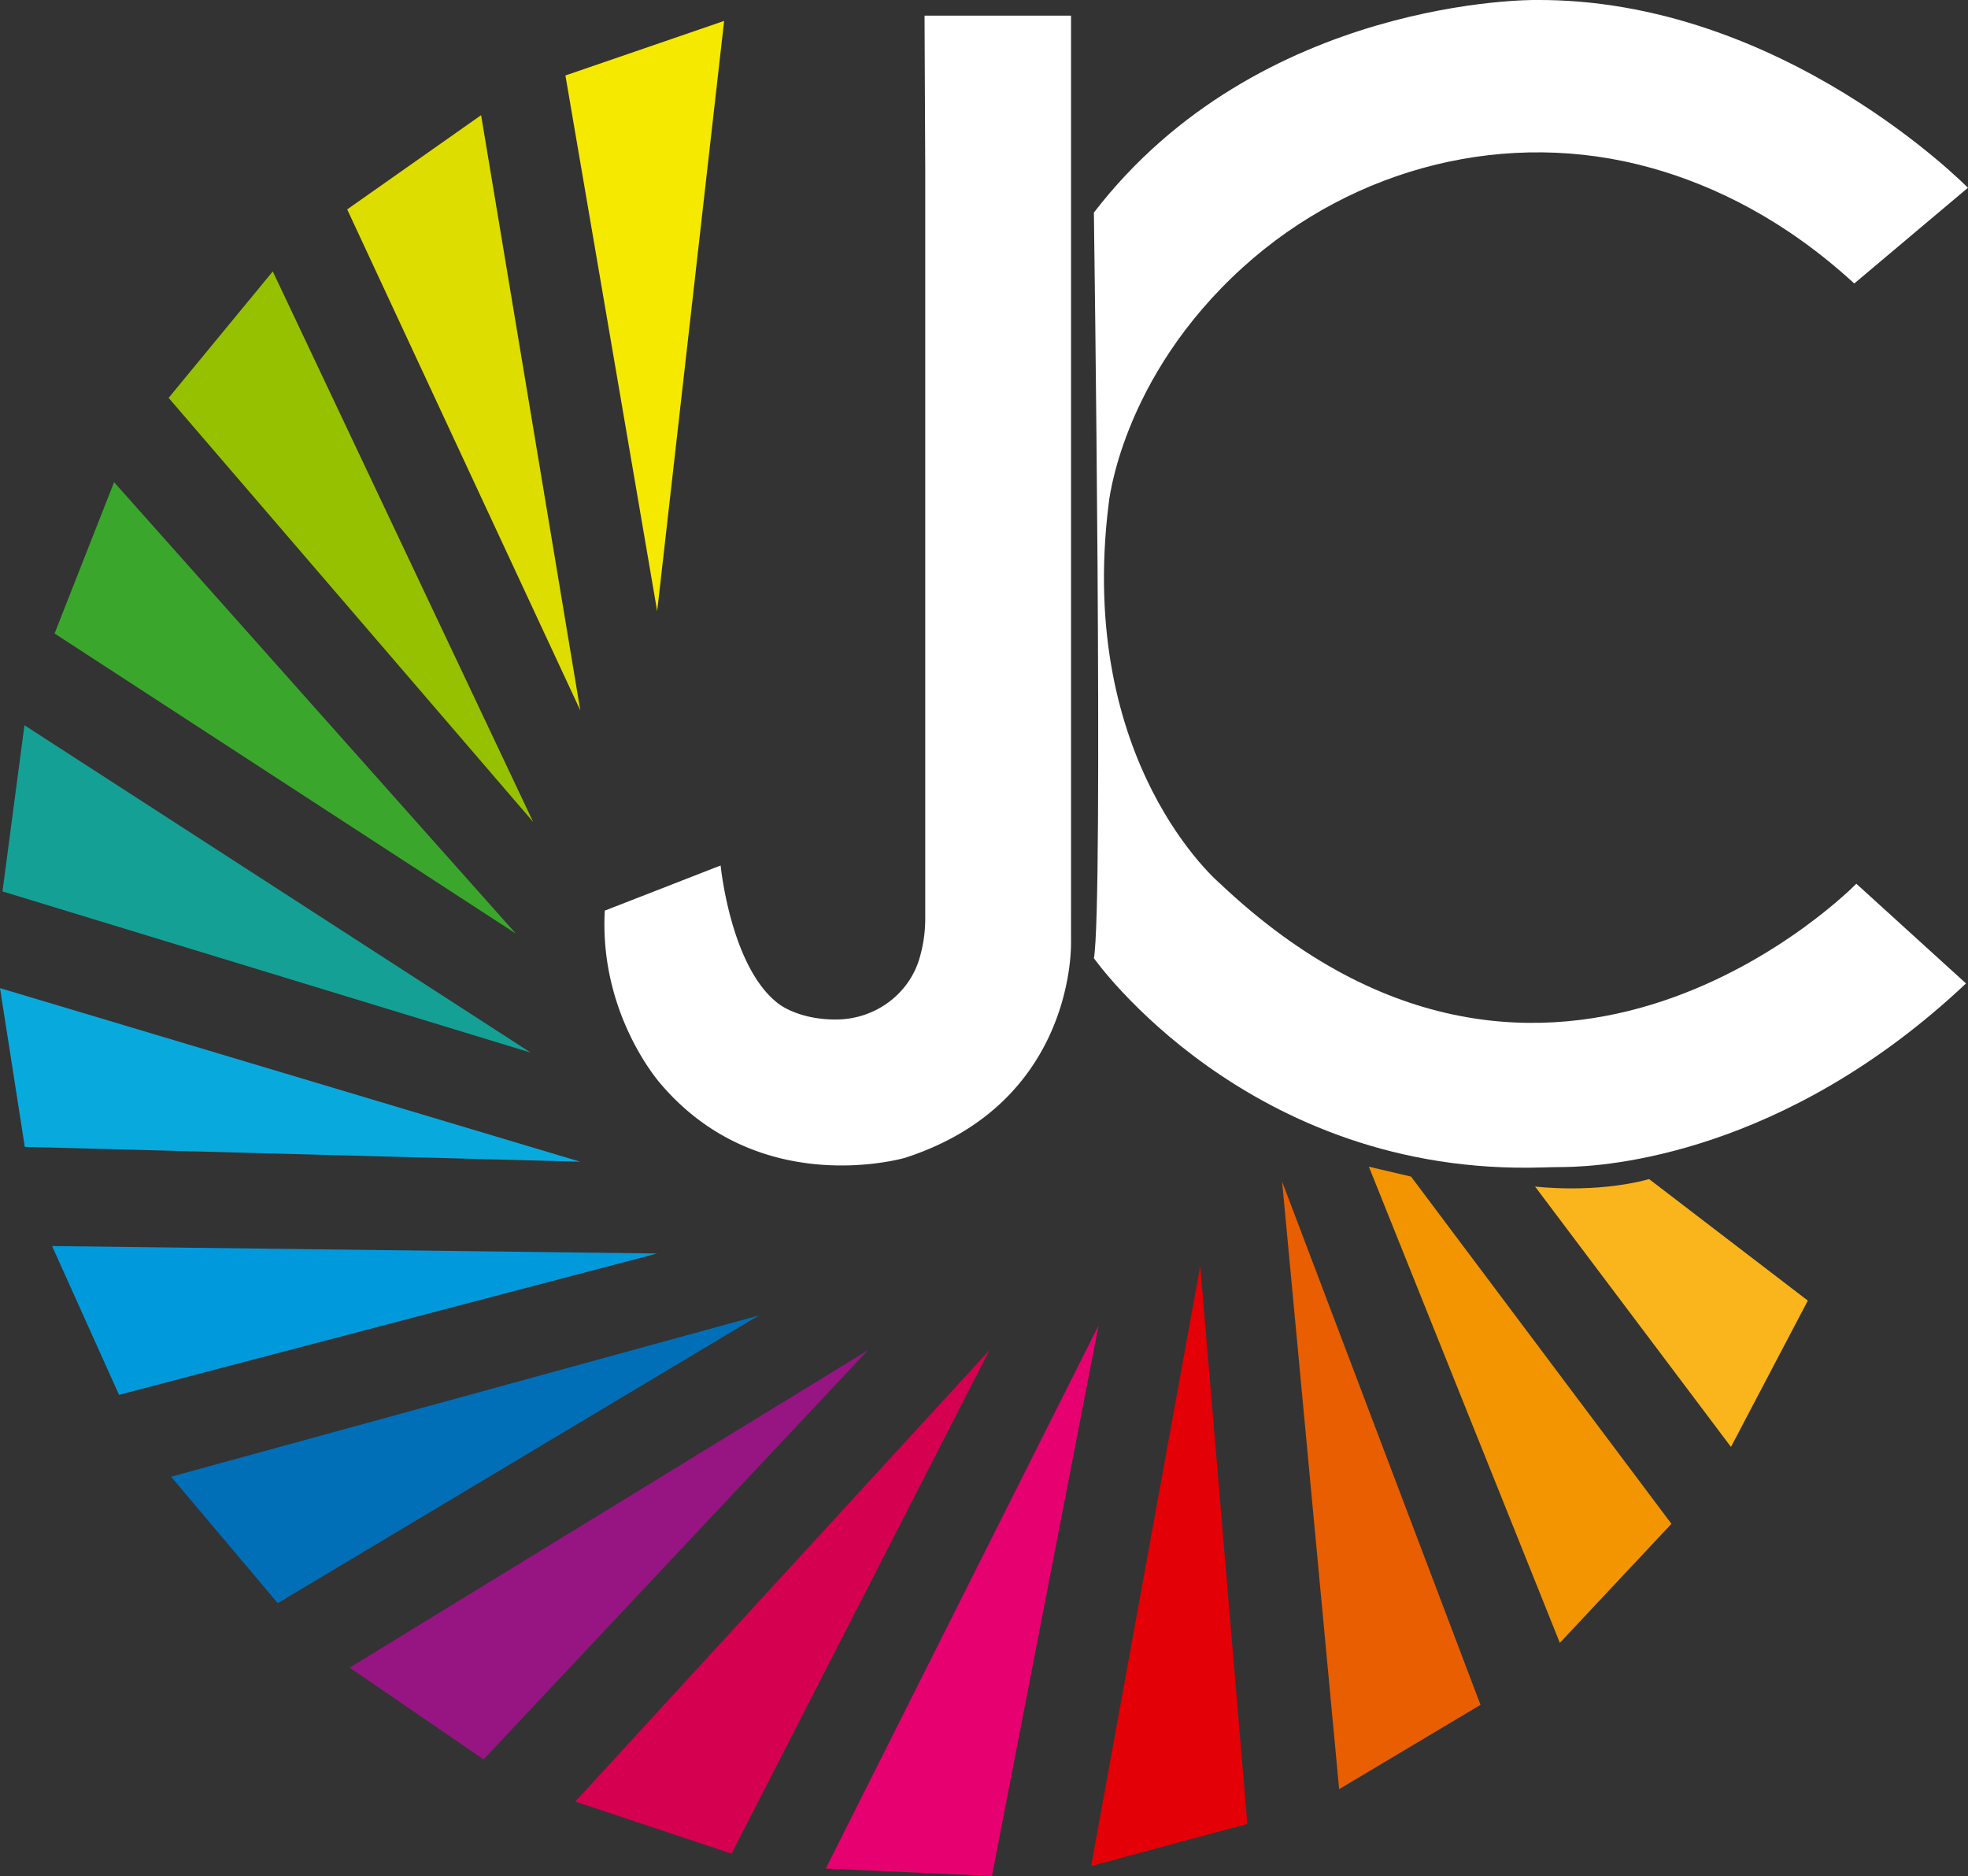
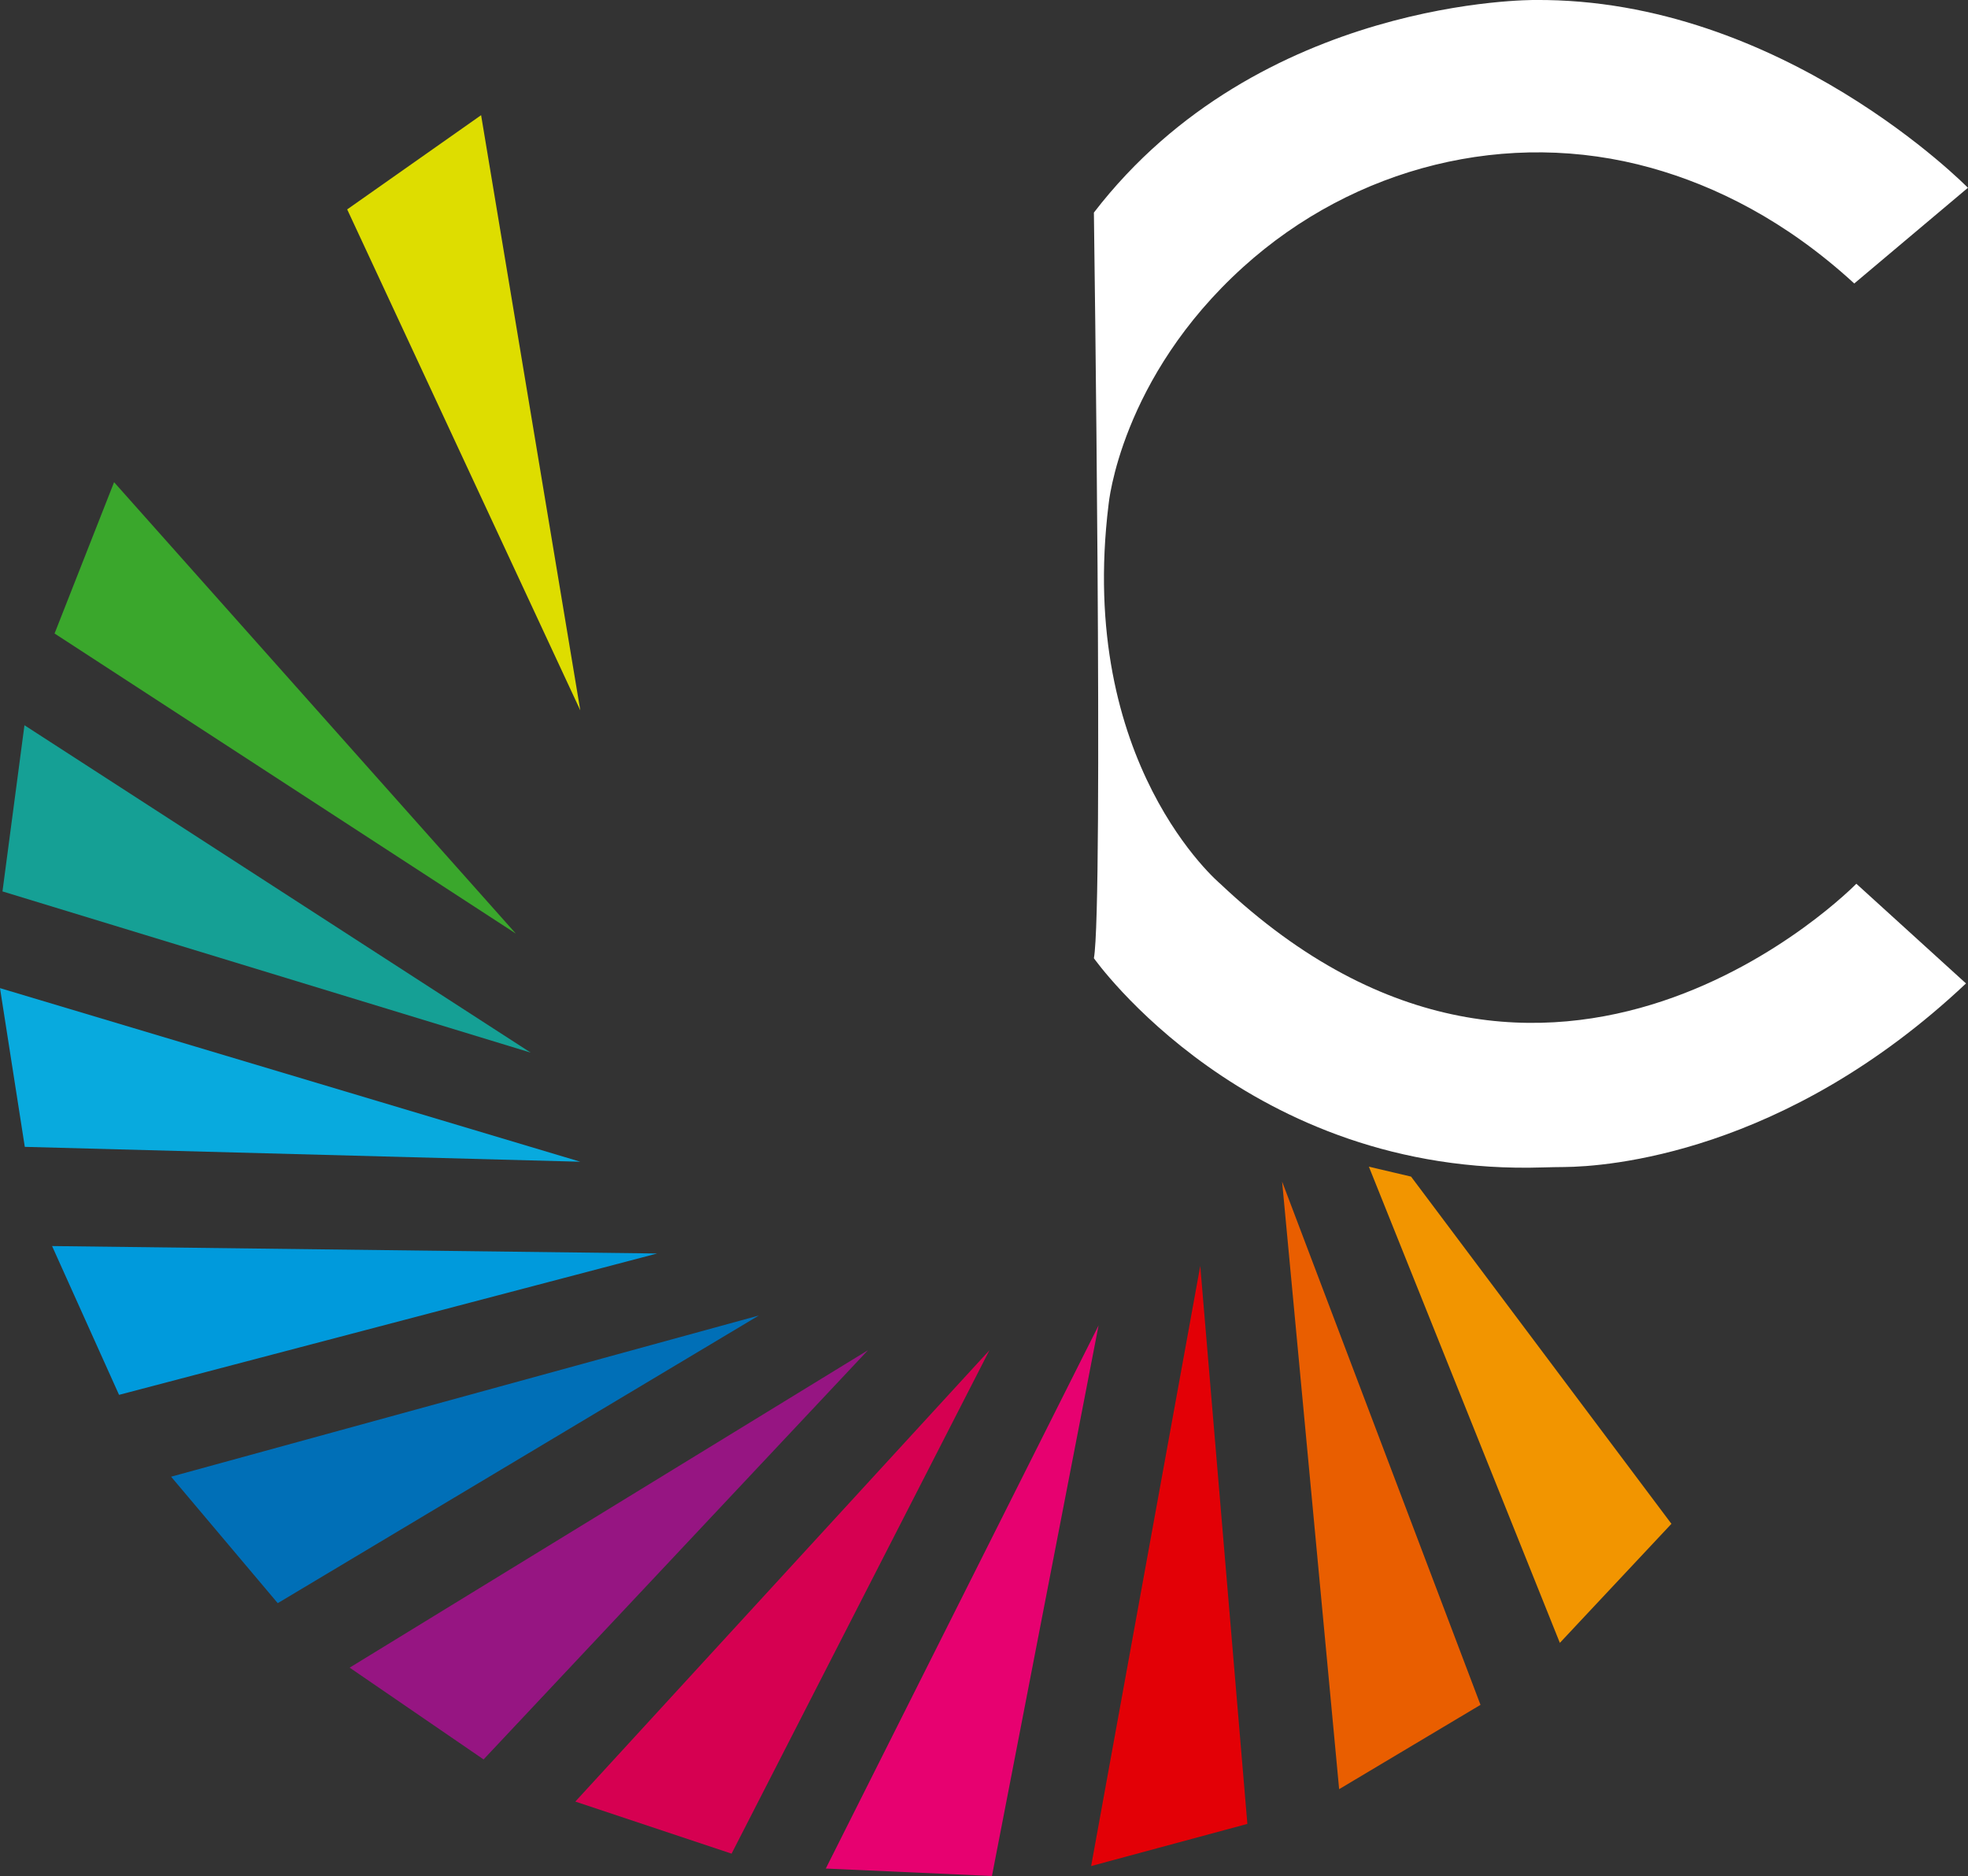
<svg xmlns="http://www.w3.org/2000/svg" id="Calque_1" data-name="Calque 1" viewBox="0 0 852.19 812.3">
  <rect x="0" y="0" width="852.19" height="812.3" fill="#333333" stroke="none" />
  <defs>
    <style>.cls-1{fill:#f6e900;}.cls-2{fill:#dedd00;}.cls-3{fill:#96c100;}.cls-4{fill:#3aa72c;}.cls-5{fill:#15a095;}.cls-6{fill:#08aade;}.cls-7{fill:#009adc;}.cls-8{fill:#006fb7;}.cls-9{fill:#961582;}.cls-10{fill:#d60051;}.cls-11{fill:#e70170;}.cls-12{fill:#e30006;}.cls-13{fill:#e95e00;}.cls-14{fill:#f29500;}.cls-15{fill:#fab41c;}.cls-16{fill:#fff;}</style>
  </defs>
  <title>head-logoPlan de travail 7</title>
-   <polygon class="cls-1" points="313.56 9.06 244.84 32.68 284.57 264.63 313.56 9.06" />
  <polygon class="cls-2" points="208.33 49.87 150.34 90.67 251.28 307.59 208.33 49.87" />
-   <polygon class="cls-3" points="118.12 117.52 73.02 172.28 230.88 355.91 118.12 117.52" />
  <polygon class="cls-4" points="49.4 208.79 23.63 274.3 223.36 404.24 49.4 208.79" />
  <polygon class="cls-5" points="10.59 314.03 1.07 385.98 229.8 455.78 10.59 314.03" />
  <polygon class="cls-6" points="0 427.86 10.74 496.59 251.28 503.03 0 427.86" />
  <polygon class="cls-7" points="22.55 539.54 51.55 603.97 284.57 542.76 22.55 539.54" />
  <polygon class="cls-8" points="74.09 639.41 120.27 694.17 328.6 569.61 74.09 639.41" />
  <polygon class="cls-9" points="151.41 722.09 209.4 761.83 375.85 584.64 151.41 722.09" />
  <polygon class="cls-10" points="249.13 780.08 316.79 802.63 428.46 584.64 249.13 780.08" />
  <polygon class="cls-11" points="357.59 809.08 429.54 812.3 475.71 573.9 357.59 809.08" />
  <polygon class="cls-12" points="519.74 548.13 472.49 808 540.14 789.75 519.74 548.13" />
  <polygon class="cls-13" points="555.18 511.62 641.09 738.2 579.88 774.71 555.18 511.62" />
  <polygon class="cls-14" points="592.76 505.18 611.02 509.47 723.77 659.81 675.45 711.36 592.76 505.18" />
-   <path class="cls-15" d="M664.71,513.77s25.77,3.22,49.4-3.22l68.72,52.61-33.28,63.36Z" />
-   <path class="cls-16" d="M400.35,6.78h63.43V407.41s2.71,69.73-71.77,93.89c0,0-62.84,18.63-105.93-32,0,0-26.69-29.75-24.19-75l50.16-19.55s4.33,44.46,25.25,60c0,0,8.77,7,25.47,6.68,16-.32,30.27-10.48,35.15-25.69a60.63,60.63,0,0,0,2.73-18.66V73Z" />
  <path class="cls-16" d="M473.68,92.05s4.21,300.22,0,322.85c0,0,66.72,94.71,194.58,90.59,3-.1,6.1-.14,9.16-.17,18.08-.16,95.33-5.45,173.91-79.49l-47.49-43.17s-132.11,135.56-275.45,0c0,0-62.16-52-48.35-164.24,0,0,5-54.66,58.4-102.89C586.35,72.27,652.86,55.32,715,72.7c27.82,7.78,58.26,22.8,87.94,50.05l49.22-41.44S771.75-.86,664.68,0C664.68,0,545.42-1.23,473.68,92.05Z" />
</svg>